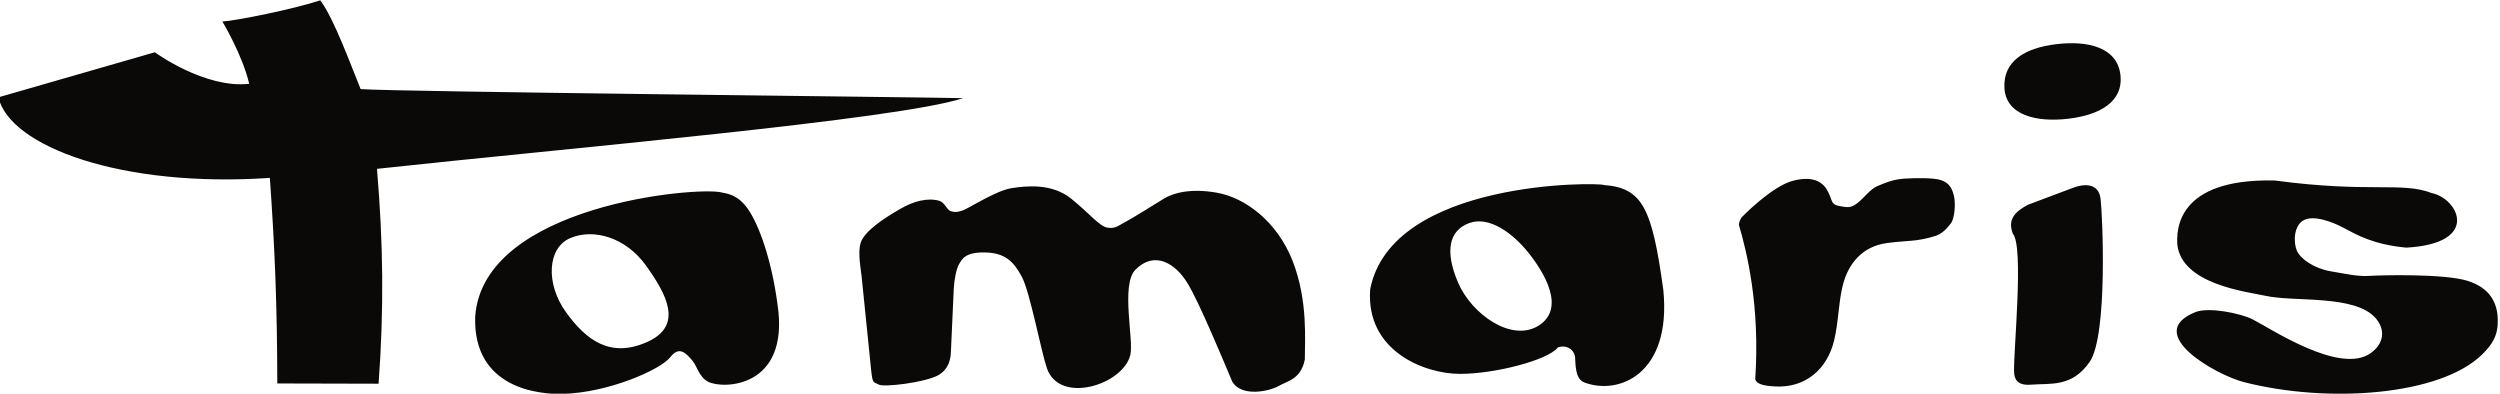
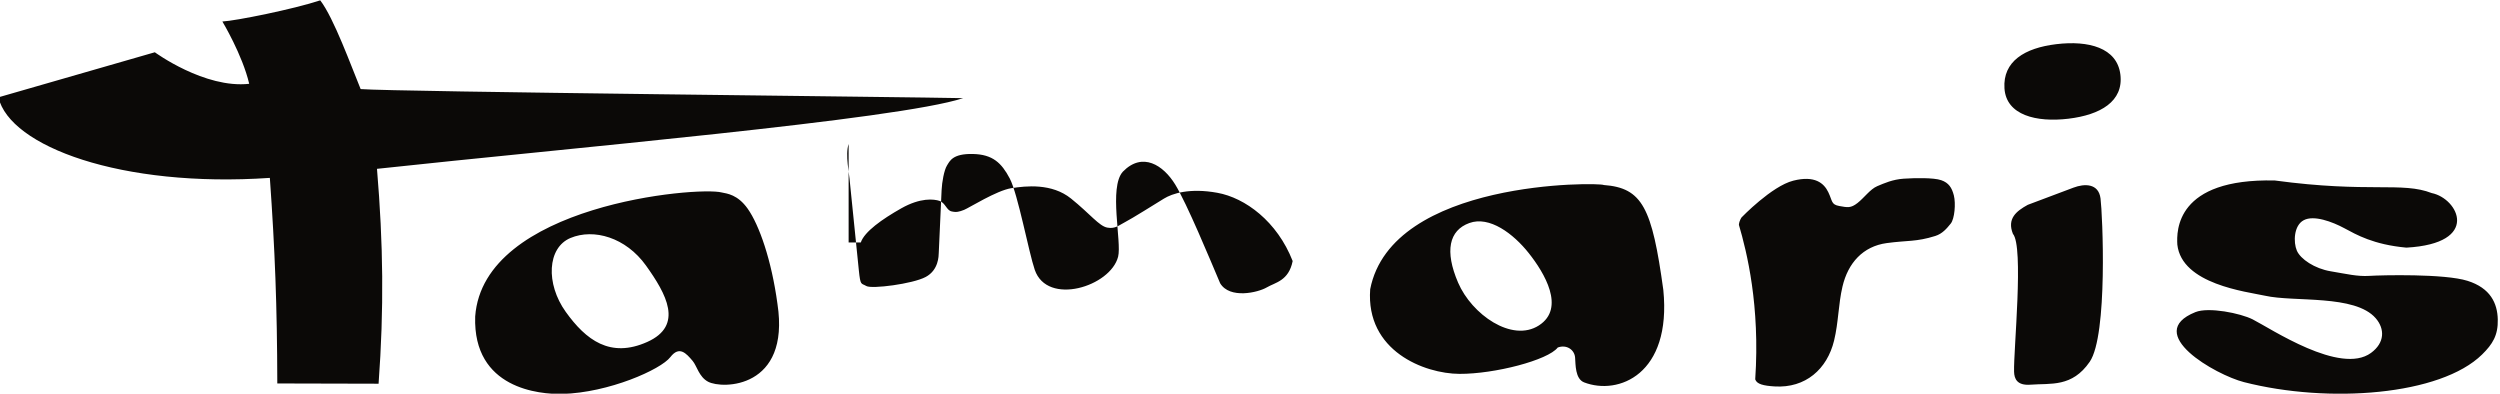
<svg xmlns="http://www.w3.org/2000/svg" version="1.1" id="svg2" x="0px" y="0px" width="135.001px" height="21.26px" viewBox="342.864 53.989 135.001 21.26" enable-background="new 342.864 53.989 135.001 21.26" xml:space="preserve">
  <g id="g10" transform="matrix(1.333,0,0,-1.333,0,129.24)">
    <g id="g12" transform="scale(0.1)">
-       <path id="path14" fill="#0B0907" d="M3167.329,474.165c8.181,3.003,17.878-4.321,24.119-12.202s15.007-22.266,4.08-29.282    c-10.935-7.017-27.202,4.497-32.717,17.329C3157.302,462.827,3159.134,471.176,3167.329,474.165z M3221.822,489.575    c-1.809,1.113-85.928,2.256-94.629-42.217c-1.86-25.02,21.929-34.219,36.174-34.292c14.224-0.059,35.867,5.552,39.807,10.679    c3.574,1.318,6.76-0.879,7.024-4.043c0.22-2.783-0.015-8.672,3.684-10.093c13.872-5.317,35.457,3.223,32.058,37.456    C3241.37,480.39,3237.451,488.403,3221.822,489.575z M3454.168,465.434c-0.322,5.581-0.615,26.895,39.507,25.972    c38.32-5.171,51.445-0.396,63.552-5.098c10.759-2.168,20.061-20.405-10.276-22.104c-13.367,1.23-20.259,5.259-25.151,7.881    c-4.878,2.622-12.334,5.405-16.414,3.237c-4.08-2.153-4.255-8.95-2.791-12.349c1.472-3.398,7.178-7.266,13.704-8.35    s10.759-2.168,15.652-1.86c4.9,0.308,30.498,0.938,39.785-2.007c9.302-2.93,12.085-9.111,12.246-15.601s-2.109-10.063-6.35-14.238    c-16.838-16.567-62.139-19.98-96.482-11.191c-11.426,2.93-41.104,19.746-19.651,28.359c5.398,2.168,18.274-0.469,23.167-2.93    c7.419-3.765,35.537-22.661,47.944-13.608c5.618,4.102,5.669,9.741,1.919,14.063c-8.423,9.712-33.054,6.46-44.817,9.111    C3482.205,446.362,3455.955,449.365,3454.168,465.434z M3387.561,469.799c-2.439,6.138,1.333,9.17,6.021,11.748l18.538,6.973    c4.402,1.655,10.129,1.816,10.935-4.387c0.82-6.204,3.025-55.422-4.38-66.174c-7.163-10.415-15.791-8.643-23.965-9.272    c-5.537-0.425-6.606,2.446-6.68,5.288C3387.788,422.602,3392.044,464.716,3387.561,469.799z M3405.198,546.638    c12.92,1.545,24.558-1.399,25.898-12.297c1.348-10.906-8.123-16.362-21.05-17.908c-12.935-1.545-25.21,1.392-25.906,12.297    C3383.438,539.628,3392.249,545.092,3405.198,546.638z M3277.669,476.479c0,0,12.173,12.649,20.918,14.854    c8.745,2.212,12.422-1.018,14.18-4.658s1.121-5.002,4.482-5.61c3.354-0.601,4.629-0.908,7.354,1.216s5.127,5.61,7.998,6.826    c2.878,1.208,6.24,2.725,10.723,3.032c4.475,0.3,12.166,0.454,15.205-0.615c3.04-1.055,4.314-3.032,5.12-6.211    c0.798-3.186,0.315-9.404-1.282-11.367c-1.597-1.978-3.384-4.116-6.24-5.01c-7.764-2.446-11.294-1.743-19.68-2.886    c-9.631-1.304-15.681-8.057-17.922-17.593c-1.714-7.295-1.597-14.443-3.406-21.899c-2.805-11.558-11.565-19.351-24.111-18.574    c-4.475,0.278-7.2,0.908-7.837,2.871c2,29.78-3.384,51.636-6.614,62.593C3276.717,475.263,3277.669,476.479,3277.669,476.479z     M2920.833,466.298c1.487,4.395,8.613,9.419,16.399,13.828c7.786,4.395,13.206,3.787,15.527,3.003    c2.314-0.791,2.813-3.765,4.805-4.233c1.985-0.483,3.149-0.161,5.134,0.615c1.985,0.791,13.14,7.837,19.102,8.774    s16.414,2.08,24.207-4.197c7.786-6.277,11.36-11.14,14.678-11.77c3.311-0.63,4.849,1.055,7.339,2.3    c2.49,1.26,12.312,7.412,15.623,9.448c3.318,2.043,10.349,4.402,21.614,2.358c11.272-2.036,24.236-11.558,30.527-27.656    c6.284-16.099,4.893-32.329,4.929-39.888c-1.619-8.071-7.046-8.643-10.525-10.693c-3.479-2.036-14.941-4.79-18.853,1.699    c-4.146,9.756-13.403,32.168-18.208,40.005c-4.805,7.83-13.257,13.359-21.211,5.186c-5.764-6.387-0.396-28.462-1.912-34.424    c-3.054-12.085-28.689-20.09-33.772-5.317c-2.388,6.899-6.819,30.718-10.129,37.002c-3.318,6.277-6.892,9.763-15.007,9.917    c-8.123,0.161-9.28-2.827-10.444-4.709c-1.157-1.882-2.007-6.738-2.153-9.895l-1.157-25.488c-0.051-1.135,0-6.907-5.303-9.734    s-21.87-4.929-24.023-3.669c-2.146,1.252-2.395,0.015-3.047,6.365l-3.64,35.801c-0.168,3.135-1.985,10.986-0.498,15.381l0,0    V466.298z M2803.228,468.115c9.426,3.94,22.412,0.249,30.586-11.162c8.174-11.426,15.447-24.272,0.483-30.967    c-14.971-6.68-24.814,0.791-32.988,12.202C2793.128,449.599,2793.809,464.174,2803.228,468.115z M2864.517,486.55    c-9.771,2.563-96.621-5.046-99.895-50.237c-0.959-29.355,26.213-31.582,35.288-31.362c18.801,0.469,39.968,9.902,43.777,14.912    c3.64,4.688,6.387,1.567,9.023-1.538c1.736-2.051,2.556-6.445,6.24-8.423c5.786-3.12,33.369-2.856,28.125,31.509    c-2.417,17.856-7.412,32.007-12.056,38.569C2870.948,485.722,2866.641,486.103,2864.517,486.55z M2571.482,525.097l63.362,18.252    c0,0,20.186-14.78,38.232-12.773c-2.747,11.748-10.869,25.239-10.869,25.239c5.325,0.256,28.945,5.01,39.639,8.569    c5.493-7.075,12.642-26.909,16.377-35.947c13.271-1.084,224.473-3.223,244.058-3.677c-26.587-8.738-161.177-20.347-237.437-28.63    c2.542-30.417,2.871-56.624,0.645-87.048l-41.03,0.103c-0.073,31.597-0.952,54.111-3.018,83.276    C2621.228,488.352,2576.082,505.234,2571.482,525.097L2571.482,525.097" />
+       <path id="path14" fill="#0B0907" d="M3167.329,474.165c8.181,3.003,17.878-4.321,24.119-12.202s15.007-22.266,4.08-29.282    c-10.935-7.017-27.202,4.497-32.717,17.329C3157.302,462.827,3159.134,471.176,3167.329,474.165z M3221.822,489.575    c-1.809,1.113-85.928,2.256-94.629-42.217c-1.86-25.02,21.929-34.219,36.174-34.292c14.224-0.059,35.867,5.552,39.807,10.679    c3.574,1.318,6.76-0.879,7.024-4.043c0.22-2.783-0.015-8.672,3.684-10.093c13.872-5.317,35.457,3.223,32.058,37.456    C3241.37,480.39,3237.451,488.403,3221.822,489.575z M3454.168,465.434c-0.322,5.581-0.615,26.895,39.507,25.972    c38.32-5.171,51.445-0.396,63.552-5.098c10.759-2.168,20.061-20.405-10.276-22.104c-13.367,1.23-20.259,5.259-25.151,7.881    c-4.878,2.622-12.334,5.405-16.414,3.237c-4.08-2.153-4.255-8.95-2.791-12.349c1.472-3.398,7.178-7.266,13.704-8.35    s10.759-2.168,15.652-1.86c4.9,0.308,30.498,0.938,39.785-2.007c9.302-2.93,12.085-9.111,12.246-15.601s-2.109-10.063-6.35-14.238    c-16.838-16.567-62.139-19.98-96.482-11.191c-11.426,2.93-41.104,19.746-19.651,28.359c5.398,2.168,18.274-0.469,23.167-2.93    c7.419-3.765,35.537-22.661,47.944-13.608c5.618,4.102,5.669,9.741,1.919,14.063c-8.423,9.712-33.054,6.46-44.817,9.111    C3482.205,446.362,3455.955,449.365,3454.168,465.434z M3387.561,469.799c-2.439,6.138,1.333,9.17,6.021,11.748l18.538,6.973    c4.402,1.655,10.129,1.816,10.935-4.387c0.82-6.204,3.025-55.422-4.38-66.174c-7.163-10.415-15.791-8.643-23.965-9.272    c-5.537-0.425-6.606,2.446-6.68,5.288C3387.788,422.602,3392.044,464.716,3387.561,469.799z M3405.198,546.638    c12.92,1.545,24.558-1.399,25.898-12.297c1.348-10.906-8.123-16.362-21.05-17.908c-12.935-1.545-25.21,1.392-25.906,12.297    C3383.438,539.628,3392.249,545.092,3405.198,546.638z M3277.669,476.479c0,0,12.173,12.649,20.918,14.854    c8.745,2.212,12.422-1.018,14.18-4.658s1.121-5.002,4.482-5.61c3.354-0.601,4.629-0.908,7.354,1.216s5.127,5.61,7.998,6.826    c2.878,1.208,6.24,2.725,10.723,3.032c4.475,0.3,12.166,0.454,15.205-0.615c3.04-1.055,4.314-3.032,5.12-6.211    c0.798-3.186,0.315-9.404-1.282-11.367c-1.597-1.978-3.384-4.116-6.24-5.01c-7.764-2.446-11.294-1.743-19.68-2.886    c-9.631-1.304-15.681-8.057-17.922-17.593c-1.714-7.295-1.597-14.443-3.406-21.899c-2.805-11.558-11.565-19.351-24.111-18.574    c-4.475,0.278-7.2,0.908-7.837,2.871c2,29.78-3.384,51.636-6.614,62.593C3276.717,475.263,3277.669,476.479,3277.669,476.479z     M2920.833,466.298c1.487,4.395,8.613,9.419,16.399,13.828c7.786,4.395,13.206,3.787,15.527,3.003    c2.314-0.791,2.813-3.765,4.805-4.233c1.985-0.483,3.149-0.161,5.134,0.615c1.985,0.791,13.14,7.837,19.102,8.774    s16.414,2.08,24.207-4.197c7.786-6.277,11.36-11.14,14.678-11.77c3.311-0.63,4.849,1.055,7.339,2.3    c2.49,1.26,12.312,7.412,15.623,9.448c3.318,2.043,10.349,4.402,21.614,2.358c11.272-2.036,24.236-11.558,30.527-27.656    c-1.619-8.071-7.046-8.643-10.525-10.693c-3.479-2.036-14.941-4.79-18.853,1.699    c-4.146,9.756-13.403,32.168-18.208,40.005c-4.805,7.83-13.257,13.359-21.211,5.186c-5.764-6.387-0.396-28.462-1.912-34.424    c-3.054-12.085-28.689-20.09-33.772-5.317c-2.388,6.899-6.819,30.718-10.129,37.002c-3.318,6.277-6.892,9.763-15.007,9.917    c-8.123,0.161-9.28-2.827-10.444-4.709c-1.157-1.882-2.007-6.738-2.153-9.895l-1.157-25.488c-0.051-1.135,0-6.907-5.303-9.734    s-21.87-4.929-24.023-3.669c-2.146,1.252-2.395,0.015-3.047,6.365l-3.64,35.801c-0.168,3.135-1.985,10.986-0.498,15.381l0,0    V466.298z M2803.228,468.115c9.426,3.94,22.412,0.249,30.586-11.162c8.174-11.426,15.447-24.272,0.483-30.967    c-14.971-6.68-24.814,0.791-32.988,12.202C2793.128,449.599,2793.809,464.174,2803.228,468.115z M2864.517,486.55    c-9.771,2.563-96.621-5.046-99.895-50.237c-0.959-29.355,26.213-31.582,35.288-31.362c18.801,0.469,39.968,9.902,43.777,14.912    c3.64,4.688,6.387,1.567,9.023-1.538c1.736-2.051,2.556-6.445,6.24-8.423c5.786-3.12,33.369-2.856,28.125,31.509    c-2.417,17.856-7.412,32.007-12.056,38.569C2870.948,485.722,2866.641,486.103,2864.517,486.55z M2571.482,525.097l63.362,18.252    c0,0,20.186-14.78,38.232-12.773c-2.747,11.748-10.869,25.239-10.869,25.239c5.325,0.256,28.945,5.01,39.639,8.569    c5.493-7.075,12.642-26.909,16.377-35.947c13.271-1.084,224.473-3.223,244.058-3.677c-26.587-8.738-161.177-20.347-237.437-28.63    c2.542-30.417,2.871-56.624,0.645-87.048l-41.03,0.103c-0.073,31.597-0.952,54.111-3.018,83.276    C2621.228,488.352,2576.082,505.234,2571.482,525.097L2571.482,525.097" />
    </g>
  </g>
</svg>